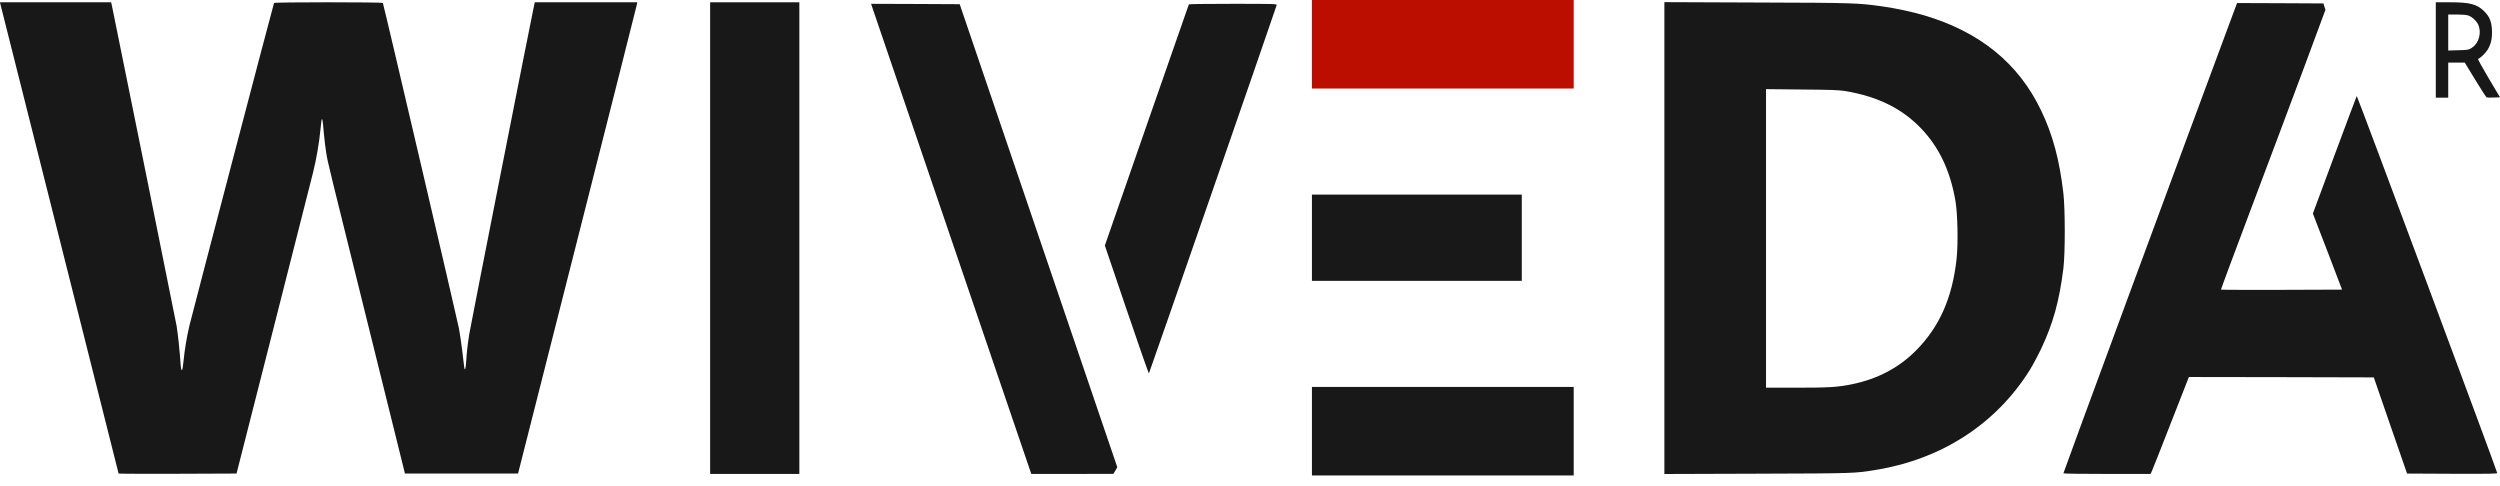
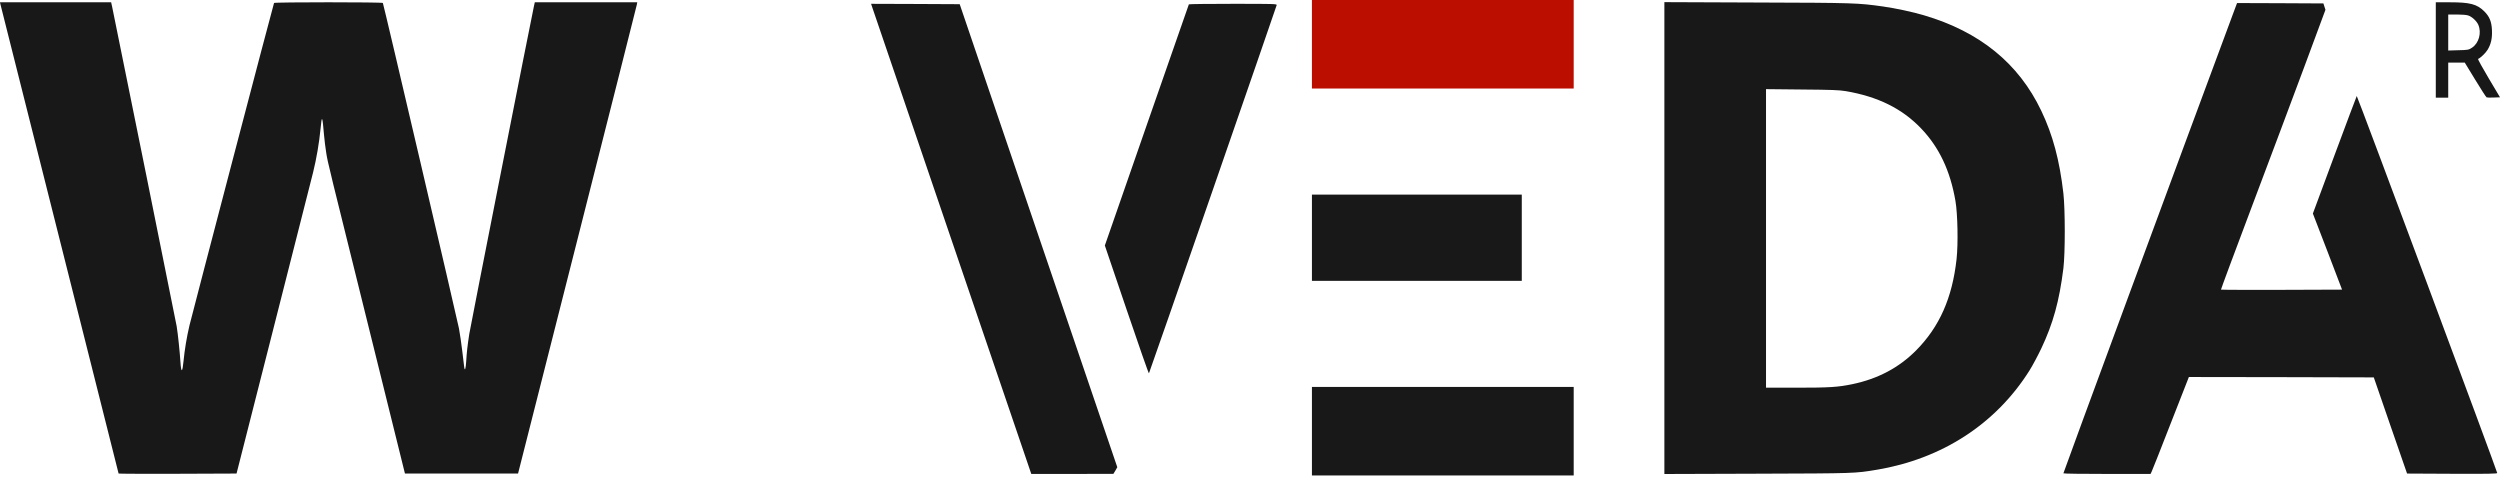
<svg xmlns="http://www.w3.org/2000/svg" width="180" height="35" viewBox="0 0 180 35" fill="none">
  <path d="M94.459 3.187V6.374H103.882H113.306V3.187V0H103.882H94.459V3.187Z" fill="#BC0D01" />
  <path d="M0.032 0.313C0.053 0.401 1.974 8.028 4.301 17.265C6.634 26.507 8.539 34.079 8.539 34.095C8.539 34.112 10.45 34.117 12.783 34.112L17.031 34.095L19.68 23.683C21.138 17.957 22.428 12.88 22.544 12.407C22.786 11.429 22.986 10.259 23.081 9.253C23.175 8.248 23.212 8.319 23.328 9.704C23.36 10.072 23.433 10.665 23.491 11.023C23.607 11.742 23.607 11.731 26.882 24.919L29.156 34.095H33.231H37.3L41.56 17.309C43.902 8.077 45.834 0.439 45.85 0.341L45.882 0.165H42.191H38.506L38.448 0.423C38.259 1.275 33.857 23.589 33.789 24.04C33.657 24.902 33.605 25.364 33.568 26.001C33.531 26.589 33.468 26.76 33.42 26.413C33.405 26.32 33.347 25.804 33.283 25.276C33.22 24.748 33.115 24.018 33.047 23.655C32.915 22.968 27.619 0.302 27.566 0.214C27.529 0.148 19.769 0.148 19.732 0.214C19.69 0.28 13.836 22.622 13.641 23.435C13.441 24.287 13.293 25.188 13.214 26.001C13.135 26.837 13.046 26.875 12.993 26.084C12.941 25.287 12.814 24.073 12.72 23.49C12.662 23.133 8.587 2.973 8.066 0.451L8.002 0.165H4.001H0L0.032 0.313Z" fill="#181818" />
-   <path d="M51.13 17.144V34.123H54.342H57.553V17.144V0.165H54.342H51.13V17.144Z" fill="#181818" />
  <path d="M119.835 17.144V34.128L126.537 34.106C133.618 34.084 133.55 34.084 135.134 33.821C139.831 33.035 143.706 30.518 146.122 26.677C146.349 26.315 146.733 25.595 146.975 25.084C147.827 23.282 148.27 21.677 148.565 19.314C148.696 18.232 148.696 15.122 148.565 13.929C148.291 11.545 147.806 9.72 146.97 7.973C145.342 4.561 142.547 2.286 138.52 1.099C137.703 0.857 136.498 0.599 135.577 0.467C133.766 0.214 133.571 0.203 126.537 0.181L119.835 0.154V17.144ZM132.892 6.561C135.208 6.956 136.946 7.814 138.314 9.242C139.62 10.605 140.42 12.292 140.794 14.479C140.952 15.408 140.994 17.556 140.873 18.655C140.562 21.457 139.641 23.529 137.962 25.227C136.719 26.479 135.208 27.276 133.365 27.661C132.334 27.875 131.712 27.914 129.354 27.914H127.153V17.166V6.418L129.749 6.445C131.86 6.462 132.439 6.484 132.892 6.561Z" fill="#181818" />
  <path d="M175.377 3.599V7.033H175.825H176.272V5.77V4.506H176.867H177.462L178.22 5.748C178.636 6.429 179 7 179.037 7.011C179.068 7.028 179.299 7.033 179.547 7.022L180 7.006L179.183 5.632C178.736 4.879 178.389 4.253 178.421 4.242C178.578 4.187 178.963 3.824 179.104 3.588C179.352 3.181 179.447 2.764 179.421 2.17C179.394 1.555 179.241 1.181 178.852 0.802C178.331 0.297 177.836 0.165 176.394 0.165H175.377V3.599ZM177.699 1.11C177.973 1.192 178.315 1.511 178.436 1.78C178.689 2.357 178.478 3.116 177.983 3.434C177.736 3.594 177.705 3.599 176.999 3.616L176.272 3.638V2.341V1.044H176.883C177.22 1.044 177.589 1.071 177.699 1.11Z" fill="#181818" />
  <path d="M160.868 0.753C157.119 10.825 148.548 34.051 148.564 34.079C148.575 34.106 149.997 34.123 151.713 34.123H154.84L154.914 33.969C154.956 33.887 155.577 32.321 156.293 30.48L157.599 27.145L164.258 27.155L170.913 27.172L172.108 30.634L173.309 34.096L176.551 34.112C179.131 34.123 179.8 34.112 179.8 34.057C179.8 33.931 169.718 6.874 169.686 6.913C169.67 6.935 168.95 8.847 168.091 11.16L166.527 15.375L167.581 18.111L168.628 20.853L164.279 20.869C161.889 20.875 159.926 20.869 159.91 20.853C159.899 20.842 160.904 18.128 162.152 14.825C163.4 11.523 165.096 6.995 165.927 4.764L167.433 0.704L167.359 0.478L167.285 0.247L164.174 0.231L161.068 0.22L160.868 0.753Z" fill="#181818" />
  <path d="M62.813 0.561C62.881 0.764 73.158 30.919 74.2 33.969L74.253 34.123H77.207L80.165 34.117L80.308 33.881L80.445 33.639L74.769 16.968L69.099 0.302L65.909 0.286L62.718 0.275L62.813 0.561Z" fill="#181818" />
  <path d="M85.598 0.313C85.588 0.34 84.219 4.253 82.561 9.017L79.549 17.677L81.118 22.298C81.982 24.842 82.703 26.908 82.724 26.88C82.761 26.847 91.858 0.61 91.921 0.368C91.942 0.28 91.769 0.275 88.783 0.275C87.041 0.275 85.609 0.291 85.598 0.313Z" fill="#181818" />
  <path d="M94.459 17.116V20.221H102.013H109.568V17.116V14.012H102.013H94.459V17.116Z" fill="#181818" />
  <path d="M94.459 31.046V34.233H103.882H113.306V31.046V27.859H103.882H94.459V31.046Z" fill="#181818" />
</svg>